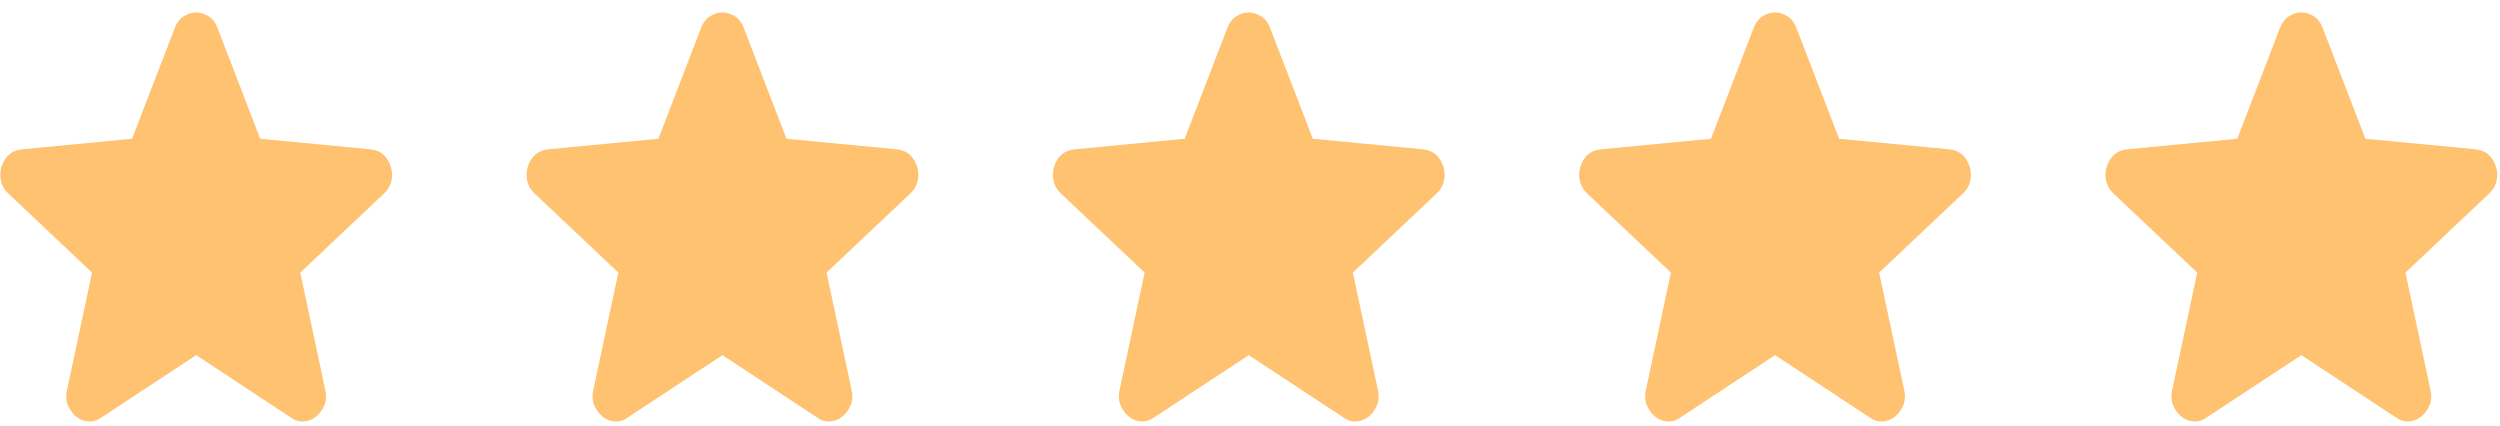
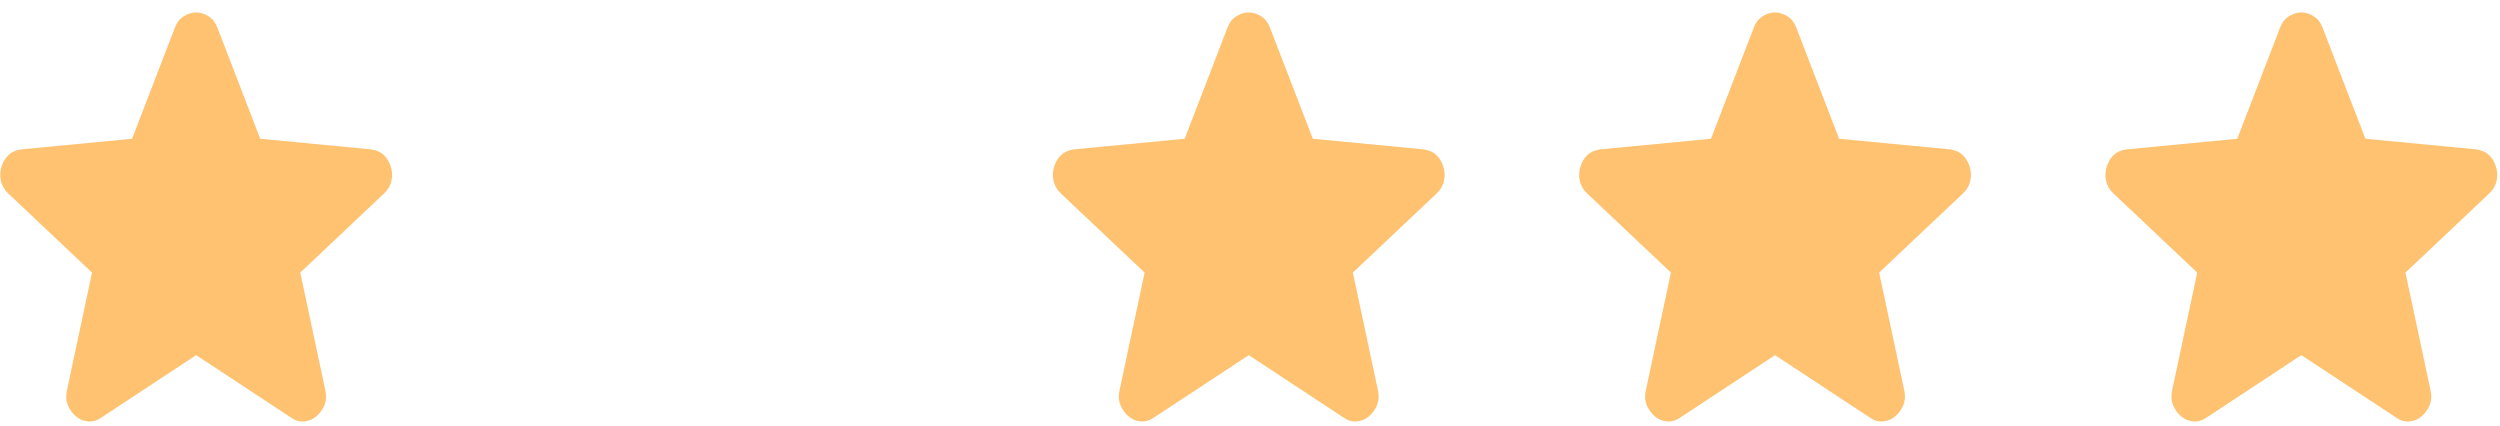
<svg xmlns="http://www.w3.org/2000/svg" width="182" height="31" viewBox="0 0 182 31" fill="none">
  <path d="M14.28 25.854L7.367 30.406C7.061 30.619 6.742 30.71 6.409 30.68C6.076 30.649 5.784 30.528 5.534 30.315C5.284 30.103 5.09 29.838 4.951 29.52C4.812 29.201 4.785 28.845 4.868 28.449L6.7 19.845L0.578 14.063C0.301 13.79 0.127 13.478 0.059 13.129C-0.01 12.779 0.01 12.438 0.12 12.105C0.23 11.773 0.397 11.5 0.62 11.286C0.843 11.072 1.149 10.936 1.536 10.876L9.615 10.102L12.739 1.999C12.878 1.635 13.093 1.361 13.385 1.179C13.677 0.997 13.976 0.906 14.28 0.906C14.584 0.906 14.882 0.997 15.174 1.179C15.466 1.361 15.682 1.635 15.821 1.999L18.944 10.102L27.023 10.876C27.412 10.937 27.718 11.073 27.94 11.286C28.162 11.498 28.328 11.771 28.439 12.105C28.55 12.439 28.572 12.781 28.503 13.131C28.434 13.48 28.26 13.791 27.981 14.063L21.859 19.845L23.692 28.449C23.775 28.843 23.747 29.2 23.608 29.52C23.47 29.839 23.275 30.104 23.026 30.315C22.776 30.526 22.484 30.648 22.151 30.68C21.818 30.711 21.498 30.62 21.193 30.406L14.28 25.854Z" fill="#FFC271" />
-   <path d="M52.594 25.854L45.681 30.406C45.376 30.619 45.056 30.71 44.723 30.679C44.39 30.649 44.098 30.527 43.849 30.315C43.599 30.103 43.404 29.837 43.266 29.519C43.127 29.201 43.099 28.844 43.182 28.448L45.015 19.844L38.893 14.063C38.615 13.79 38.442 13.478 38.373 13.129C38.304 12.779 38.325 12.438 38.434 12.105C38.544 11.773 38.711 11.499 38.934 11.286C39.157 11.072 39.463 10.935 39.85 10.876L47.93 10.102L51.053 1.999C51.192 1.634 51.407 1.361 51.7 1.179C51.992 0.997 52.29 0.906 52.594 0.906C52.898 0.906 53.197 0.997 53.489 1.179C53.781 1.361 53.996 1.634 54.135 1.999L57.258 10.102L65.338 10.876C65.727 10.937 66.032 11.073 66.254 11.286C66.476 11.498 66.643 11.771 66.754 12.105C66.865 12.439 66.886 12.781 66.817 13.13C66.748 13.48 66.575 13.791 66.296 14.063L60.174 19.844L62.006 28.448C62.09 28.843 62.062 29.2 61.923 29.519C61.784 29.838 61.59 30.104 61.34 30.315C61.09 30.526 60.798 30.648 60.465 30.679C60.132 30.711 59.813 30.62 59.507 30.406L52.594 25.854Z" fill="#FFC271" />
  <path d="M90.909 25.854L83.995 30.406C83.69 30.619 83.371 30.71 83.037 30.679C82.704 30.649 82.413 30.527 82.163 30.315C81.913 30.103 81.719 29.837 81.58 29.519C81.441 29.201 81.413 28.844 81.496 28.448L83.329 19.844L77.207 14.063C76.929 13.79 76.756 13.478 76.687 13.129C76.618 12.779 76.639 12.438 76.749 12.105C76.859 11.773 77.025 11.499 77.249 11.286C77.472 11.072 77.777 10.935 78.165 10.876L86.244 10.102L89.368 1.999C89.506 1.634 89.722 1.361 90.014 1.179C90.306 0.997 90.604 0.906 90.909 0.906C91.213 0.906 91.511 0.997 91.803 1.179C92.095 1.361 92.311 1.634 92.449 1.999L95.573 10.102L103.652 10.876C104.041 10.937 104.346 11.073 104.568 11.286C104.791 11.498 104.957 11.771 105.068 12.105C105.179 12.439 105.2 12.781 105.131 13.13C105.063 13.48 104.889 13.791 104.61 14.063L98.488 19.844L100.321 28.448C100.404 28.843 100.376 29.2 100.237 29.519C100.098 29.838 99.904 30.104 99.654 30.315C99.404 30.526 99.113 30.648 98.78 30.679C98.447 30.711 98.127 30.62 97.822 30.406L90.909 25.854Z" fill="#FFC271" />
  <path d="M129.223 25.854L122.31 30.406C122.004 30.619 121.685 30.71 121.352 30.679C121.019 30.649 120.727 30.527 120.477 30.315C120.227 30.103 120.033 29.837 119.894 29.519C119.755 29.201 119.728 28.844 119.811 28.448L121.643 19.844L115.521 14.063C115.244 13.79 115.07 13.478 115.002 13.129C114.933 12.779 114.953 12.438 115.063 12.105C115.173 11.773 115.34 11.499 115.563 11.286C115.786 11.072 116.092 10.935 116.479 10.876L124.559 10.102L127.682 1.999C127.821 1.634 128.036 1.361 128.328 1.179C128.62 0.997 128.919 0.906 129.223 0.906C129.527 0.906 129.825 0.997 130.117 1.179C130.41 1.361 130.625 1.634 130.764 1.999L133.887 10.102L141.967 10.876C142.355 10.937 142.661 11.073 142.883 11.286C143.105 11.498 143.271 11.771 143.383 12.105C143.494 12.439 143.515 12.781 143.446 13.13C143.377 13.48 143.203 13.791 142.924 14.063L136.802 19.844L138.635 28.448C138.718 28.843 138.69 29.2 138.552 29.519C138.413 29.838 138.218 30.104 137.969 30.315C137.719 30.526 137.427 30.648 137.094 30.679C136.761 30.711 136.442 30.62 136.136 30.406L129.223 25.854Z" fill="#FFC271" />
  <path d="M167.537 25.854L160.624 30.406C160.319 30.619 159.999 30.71 159.666 30.679C159.333 30.649 159.041 30.527 158.792 30.315C158.542 30.103 158.347 29.837 158.209 29.519C158.07 29.201 158.042 28.844 158.125 28.448L159.958 19.844L153.836 14.063C153.558 13.79 153.385 13.478 153.316 13.129C153.247 12.779 153.268 12.438 153.378 12.105C153.488 11.773 153.654 11.499 153.877 11.286C154.101 11.072 154.406 10.935 154.794 10.876L162.873 10.102L165.996 1.999C166.135 1.634 166.351 1.361 166.643 1.179C166.935 0.997 167.233 0.906 167.537 0.906C167.842 0.906 168.14 0.997 168.432 1.179C168.724 1.361 168.939 1.634 169.078 1.999L172.202 10.102L180.281 10.876C180.67 10.937 180.975 11.073 181.197 11.286C181.419 11.498 181.586 11.771 181.697 12.105C181.808 12.439 181.829 12.781 181.76 13.13C181.691 13.48 181.518 13.791 181.239 14.063L175.117 19.844L176.949 28.448C177.033 28.843 177.005 29.2 176.866 29.519C176.727 29.838 176.533 30.104 176.283 30.315C176.033 30.526 175.742 30.648 175.408 30.679C175.075 30.711 174.756 30.62 174.45 30.406L167.537 25.854Z" fill="#FFC271" />
</svg>